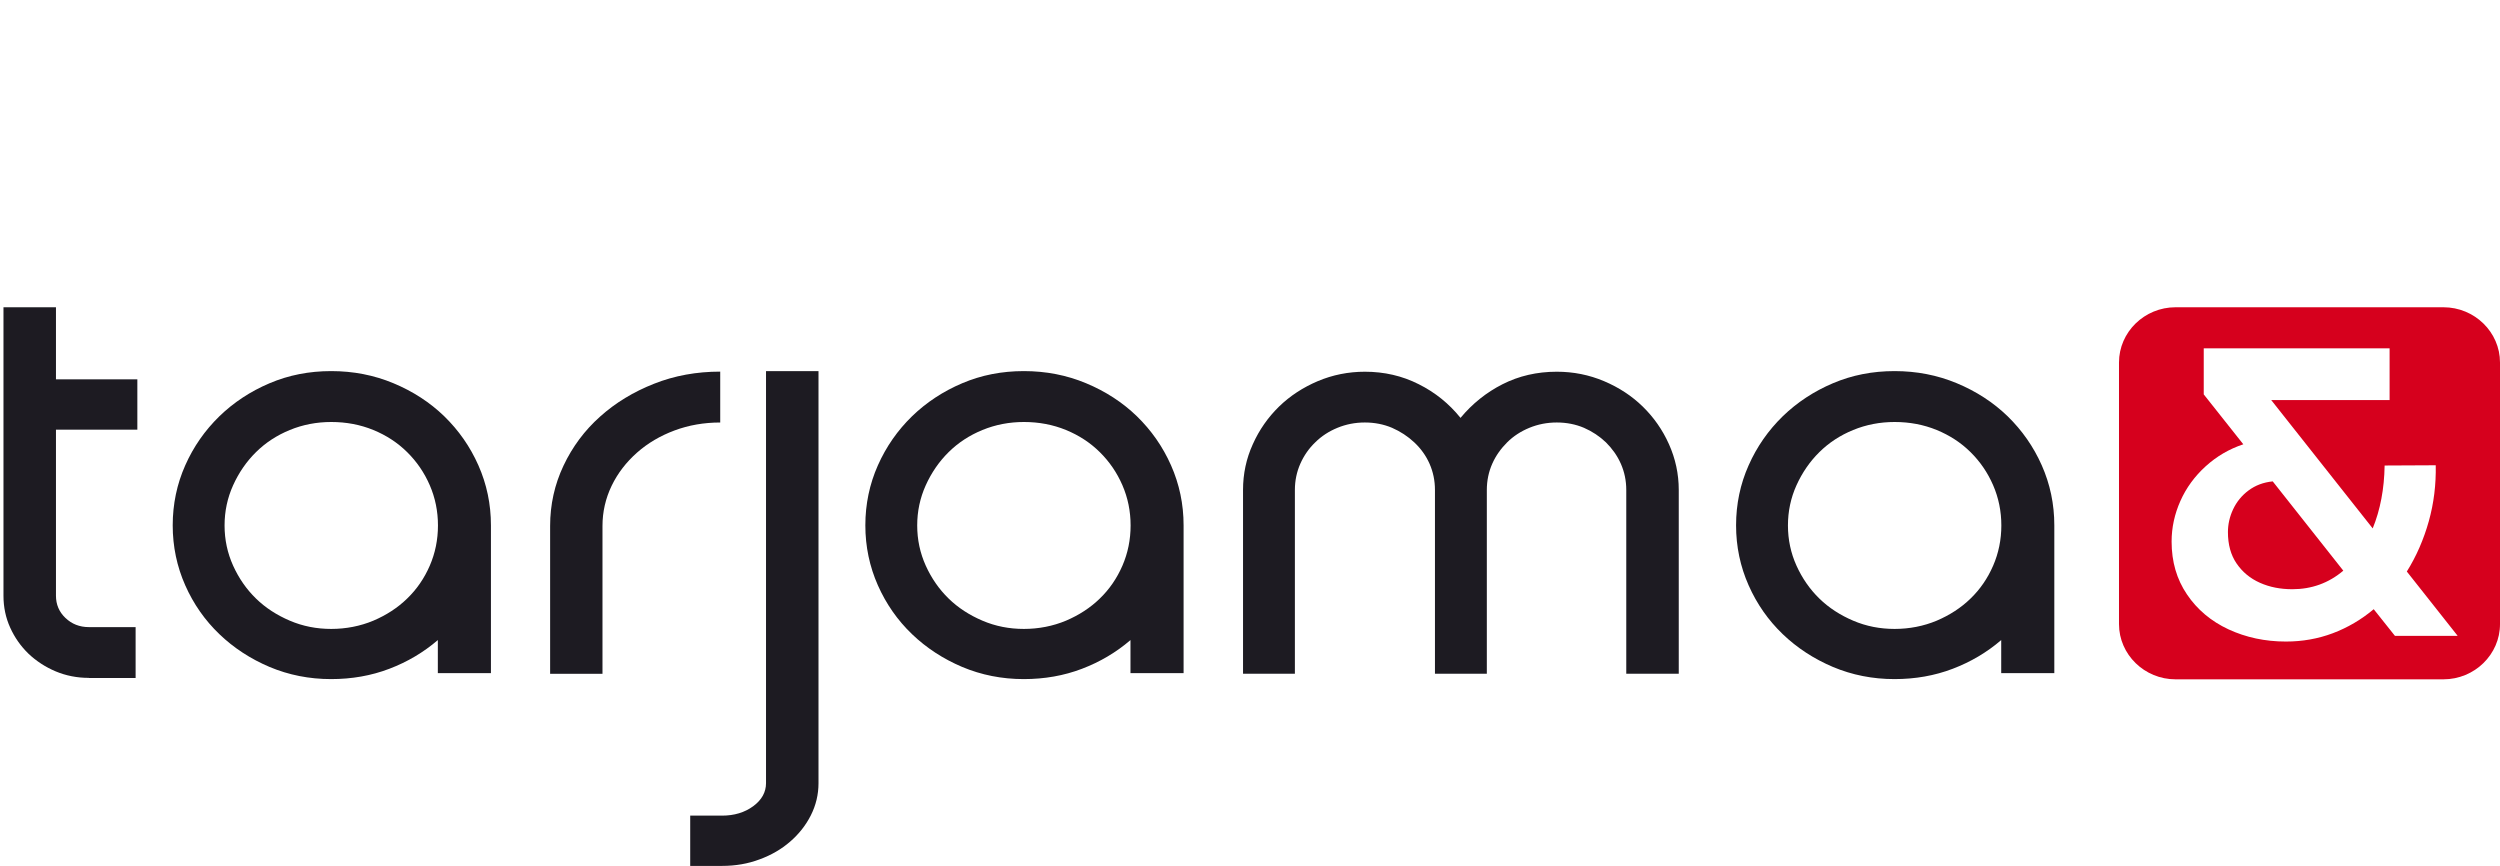
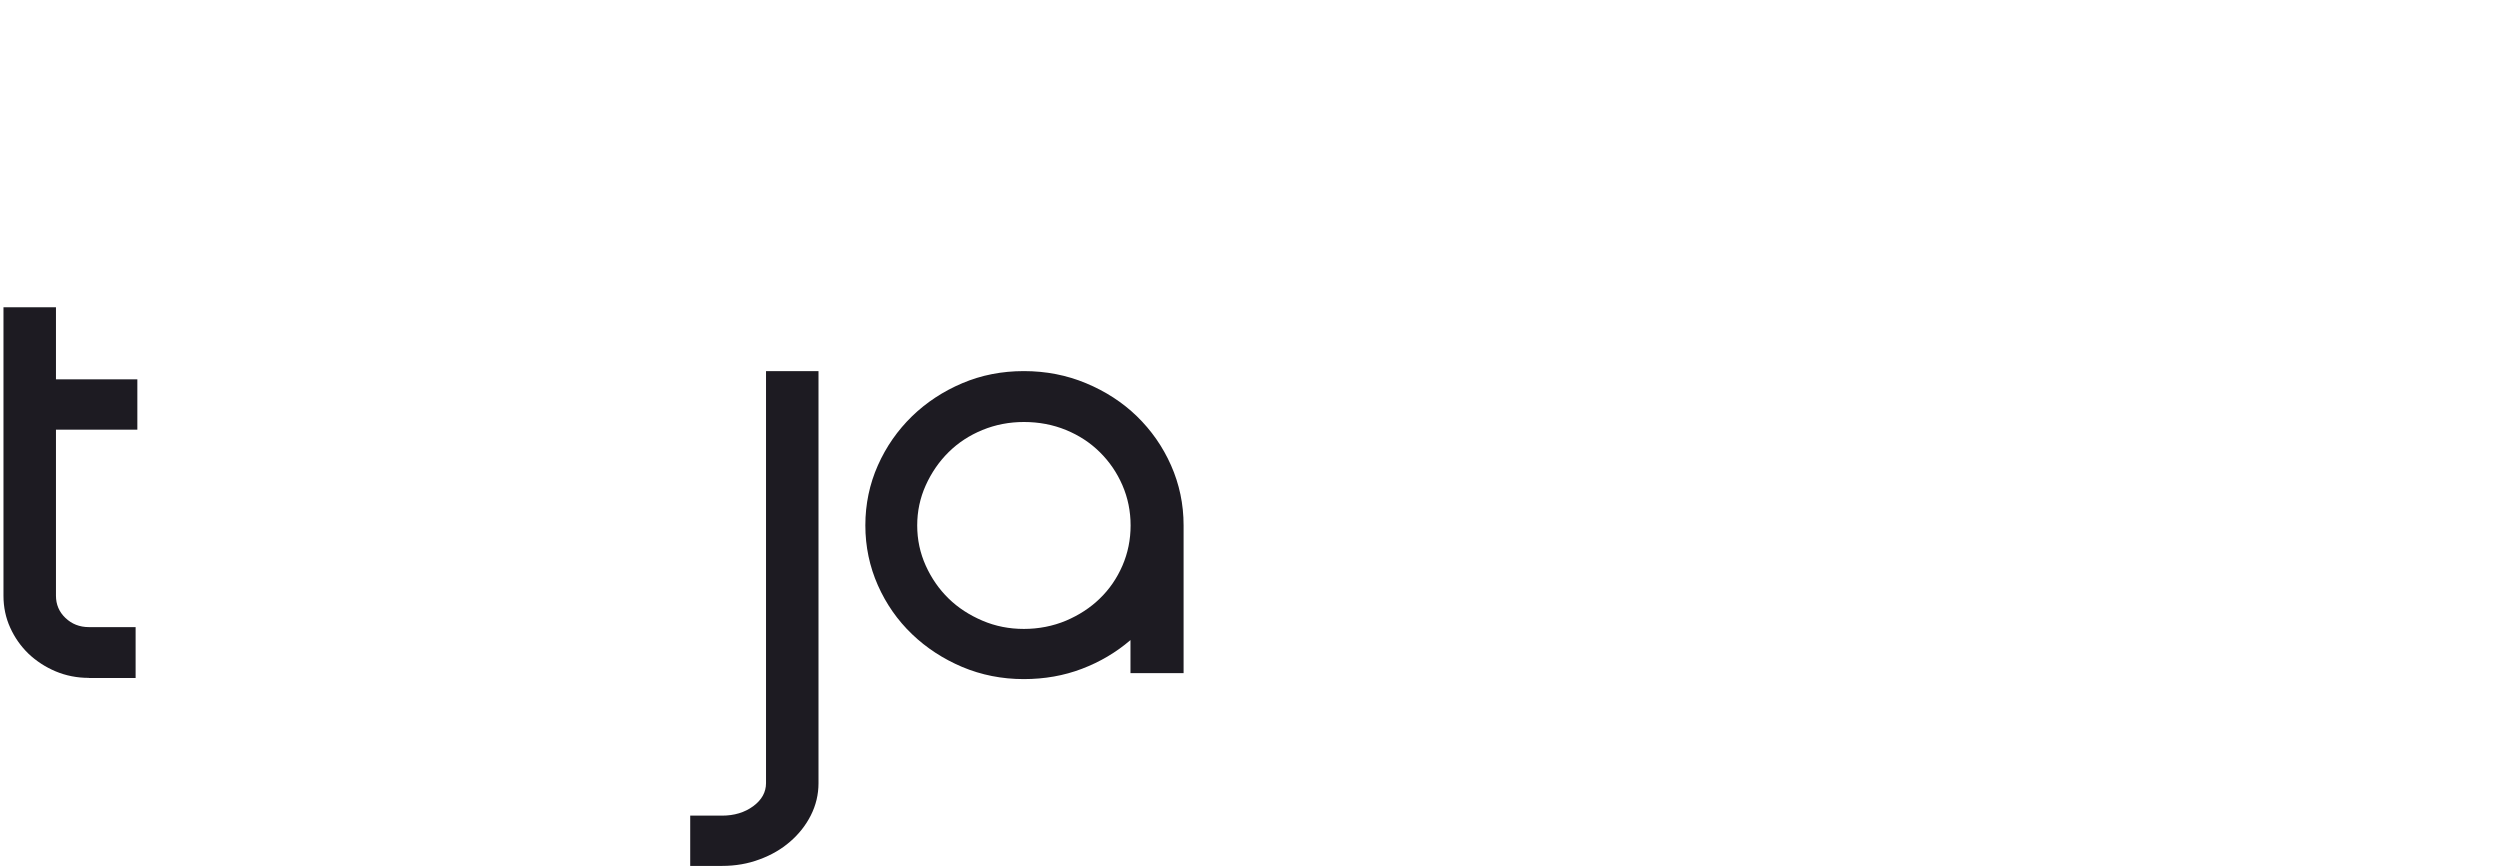
<svg xmlns="http://www.w3.org/2000/svg" width="179" height="62" viewBox="0 0 179 62" fill="none">
  <path d="M6.361 48.536C5.517 48.536 4.726 48.38 3.98 48.068C3.243 47.756 2.594 47.331 2.035 46.801C1.484 46.264 1.049 45.648 0.729 44.936C0.409 44.234 0.249 43.47 0.249 42.655V22H4.007V27.162H9.834V30.762H4.007V42.655C4.007 43.279 4.229 43.809 4.682 44.242C5.135 44.676 5.695 44.901 6.361 44.901H9.71V48.545H6.361V48.536Z" fill="#1D1B22" />
-   <path d="M23.719 26.571C25.291 26.571 26.774 26.858 28.169 27.439C29.564 28.02 30.781 28.809 31.811 29.807C32.842 30.813 33.659 31.976 34.254 33.32C34.849 34.665 35.151 36.096 35.151 37.614V48.198H31.349V45.829C30.328 46.706 29.173 47.391 27.876 47.885C26.579 48.38 25.193 48.623 23.71 48.623C22.137 48.623 20.672 48.328 19.304 47.755C17.936 47.174 16.736 46.393 15.706 45.404C14.676 44.415 13.858 43.253 13.263 41.908C12.668 40.564 12.366 39.132 12.366 37.614C12.366 36.096 12.668 34.656 13.263 33.32C13.858 31.976 14.676 30.813 15.706 29.807C16.736 28.809 17.936 28.02 19.304 27.439C20.672 26.858 22.137 26.571 23.71 26.571H23.719ZM23.719 30.215C22.671 30.215 21.684 30.405 20.752 30.787C19.819 31.169 19.011 31.698 18.327 32.375C17.643 33.051 17.101 33.841 16.692 34.743C16.284 35.645 16.079 36.608 16.079 37.623C16.079 38.638 16.284 39.601 16.692 40.503C17.101 41.405 17.643 42.186 18.327 42.854C19.011 43.522 19.819 44.042 20.752 44.441C21.684 44.84 22.671 45.031 23.719 45.031C24.767 45.031 25.797 44.832 26.73 44.441C27.663 44.042 28.471 43.522 29.155 42.854C29.839 42.195 30.381 41.405 30.772 40.503C31.163 39.601 31.358 38.638 31.358 37.623C31.358 36.608 31.163 35.645 30.772 34.743C30.381 33.841 29.839 33.051 29.155 32.375C28.471 31.698 27.663 31.169 26.73 30.787C25.797 30.405 24.794 30.215 23.719 30.215Z" fill="#1D1B22" />
-   <path d="M43.147 48.242H39.389V37.659C39.389 36.132 39.709 34.692 40.348 33.339C40.988 31.986 41.859 30.815 42.969 29.826C44.071 28.837 45.358 28.056 46.833 27.475C48.299 26.894 49.88 26.608 51.568 26.608V30.251C50.404 30.251 49.312 30.442 48.29 30.823C47.268 31.205 46.371 31.734 45.607 32.411C44.843 33.088 44.23 33.877 43.795 34.779C43.36 35.681 43.138 36.644 43.138 37.659V48.242H43.147Z" fill="#1D1B22" />
  <path d="M49.419 61.999V58.399H51.702C52.573 58.399 53.319 58.174 53.932 57.723C54.545 57.272 54.847 56.716 54.847 56.074V26.571H58.605V56.074C58.605 56.89 58.418 57.662 58.054 58.382C57.69 59.102 57.192 59.727 56.57 60.264C55.949 60.802 55.22 61.227 54.385 61.531C53.559 61.843 52.662 61.999 51.702 61.999H49.419Z" fill="#1D1B22" />
  <path d="M73.312 26.571C74.884 26.571 76.368 26.858 77.762 27.439C79.157 28.02 80.374 28.809 81.404 29.807C82.435 30.813 83.252 31.976 83.847 33.32C84.442 34.665 84.745 36.096 84.745 37.614V48.198H80.942V45.829C79.921 46.706 78.766 47.391 77.469 47.885C76.172 48.38 74.786 48.623 73.303 48.623C71.731 48.623 70.265 48.328 68.897 47.755C67.529 47.174 66.33 46.393 65.299 45.404C64.269 44.415 63.452 43.253 62.856 41.908C62.261 40.564 61.959 39.132 61.959 37.614C61.959 36.096 62.261 34.656 62.856 33.32C63.452 31.976 64.269 30.813 65.299 29.807C66.33 28.809 67.529 28.02 68.897 27.439C70.265 26.858 71.731 26.571 73.303 26.571H73.312ZM73.312 30.215C72.264 30.215 71.278 30.405 70.345 30.787C69.412 31.169 68.604 31.698 67.92 32.375C67.236 33.051 66.694 33.841 66.285 34.743C65.877 35.645 65.672 36.608 65.672 37.623C65.672 38.638 65.877 39.601 66.285 40.503C66.694 41.405 67.236 42.186 67.92 42.854C68.604 43.522 69.412 44.042 70.345 44.441C71.278 44.84 72.264 45.031 73.312 45.031C74.36 45.031 75.391 44.832 76.323 44.441C77.256 44.042 78.064 43.522 78.748 42.854C79.432 42.195 79.974 41.405 80.365 40.503C80.756 39.601 80.951 38.638 80.951 37.623C80.951 36.608 80.756 35.645 80.365 34.743C79.974 33.841 79.432 33.051 78.748 32.375C78.064 31.698 77.256 31.169 76.323 30.787C75.391 30.405 74.387 30.215 73.312 30.215Z" fill="#1D1B22" />
-   <path d="M135.656 26.571C137.228 26.571 138.712 26.858 140.107 27.439C141.501 28.02 142.718 28.809 143.749 29.807C144.779 30.813 145.596 31.976 146.192 33.32C146.787 34.665 147.089 36.096 147.089 37.614V48.198H143.287V45.829C142.265 46.706 141.11 47.391 139.813 47.885C138.516 48.38 137.131 48.623 135.647 48.623C134.075 48.623 132.609 48.328 131.241 47.755C129.873 47.174 128.674 46.393 127.643 45.404C126.613 44.415 125.796 43.253 125.201 41.908C124.605 40.564 124.303 39.132 124.303 37.614C124.303 36.096 124.605 34.656 125.201 33.32C125.796 31.976 126.613 30.813 127.643 29.807C128.674 28.809 129.873 28.02 131.241 27.439C132.609 26.858 134.075 26.571 135.647 26.571H135.656ZM135.656 30.215C134.608 30.215 133.622 30.405 132.689 30.787C131.756 31.169 130.948 31.698 130.264 32.375C129.58 33.051 129.038 33.841 128.629 34.743C128.221 35.645 128.017 36.608 128.017 37.623C128.017 38.638 128.221 39.601 128.629 40.503C129.038 41.405 129.58 42.186 130.264 42.854C130.948 43.522 131.756 44.042 132.689 44.441C133.622 44.84 134.608 45.031 135.656 45.031C136.704 45.031 137.735 44.832 138.667 44.441C139.6 44.042 140.409 43.522 141.093 42.854C141.777 42.195 142.318 41.405 142.709 40.503C143.1 39.601 143.296 38.638 143.296 37.623C143.296 36.608 143.1 35.645 142.709 34.743C142.318 33.841 141.777 33.051 141.093 32.375C140.409 31.698 139.6 31.169 138.667 30.787C137.735 30.405 136.731 30.215 135.656 30.215Z" fill="#1D1B22" />
-   <path d="M97.716 26.615C99.11 26.615 100.398 26.91 101.58 27.509C102.761 28.099 103.756 28.905 104.573 29.92C105.417 28.905 106.421 28.099 107.585 27.509C108.748 26.919 110.045 26.615 111.467 26.615C112.657 26.615 113.785 26.841 114.851 27.292C115.917 27.743 116.841 28.35 117.623 29.113C118.404 29.877 119.035 30.77 119.497 31.803C119.959 32.835 120.199 33.928 120.199 35.082V48.241H116.441V35.082C116.441 34.405 116.308 33.781 116.05 33.199C115.793 32.618 115.429 32.115 114.984 31.672C114.531 31.239 114.007 30.892 113.412 30.631C112.817 30.38 112.168 30.25 111.467 30.25C110.765 30.25 110.116 30.38 109.503 30.631C108.891 30.883 108.358 31.23 107.913 31.672C107.469 32.115 107.105 32.618 106.847 33.199C106.59 33.781 106.457 34.405 106.457 35.082V48.241H102.743V35.082C102.743 34.405 102.61 33.781 102.353 33.199C102.095 32.618 101.731 32.115 101.26 31.672C100.798 31.239 100.265 30.892 99.67 30.631C99.075 30.38 98.426 30.25 97.724 30.25C97.023 30.25 96.374 30.38 95.761 30.631C95.148 30.883 94.615 31.23 94.171 31.672C93.718 32.106 93.363 32.618 93.105 33.199C92.847 33.781 92.714 34.405 92.714 35.082V48.241H89.001V35.082C89.001 33.928 89.232 32.835 89.703 31.803C90.165 30.77 90.796 29.877 91.577 29.113C92.359 28.35 93.292 27.743 94.349 27.292C95.415 26.841 96.543 26.615 97.733 26.615H97.716Z" fill="#1D1B22" />
-   <path fill-rule="evenodd" clip-rule="evenodd" d="M155.77 22H174.949C177.179 22 179 23.778 179 25.956V44.685C179 46.862 177.179 48.64 174.949 48.64H155.77C153.541 48.64 151.72 46.862 151.72 44.685V25.956C151.72 23.778 153.541 22 155.77 22ZM171.477 45.527H175.945L175.963 45.519L172.329 40.921C173.013 39.828 173.537 38.622 173.902 37.321C174.266 36.02 174.426 34.684 174.399 33.313L170.739 33.331C170.713 35.005 170.428 36.506 169.886 37.833L162.62 28.646H171.095V24.942H157.788V28.238L160.621 31.812C159.6 32.151 158.703 32.68 157.921 33.391C157.139 34.103 156.535 34.927 156.118 35.864C155.7 36.801 155.487 37.772 155.487 38.778C155.487 40.218 155.851 41.476 156.588 42.561C157.317 43.645 158.312 44.478 159.555 45.059C160.808 45.64 162.176 45.935 163.677 45.935C164.85 45.935 165.978 45.736 167.035 45.337C168.092 44.938 169.069 44.365 169.958 43.619L171.477 45.527ZM167.781 40.86L162.727 34.467C162.051 34.536 161.483 34.753 160.994 35.118C160.506 35.482 160.142 35.933 159.893 36.462C159.644 36.991 159.52 37.538 159.52 38.102C159.52 38.987 159.724 39.741 160.142 40.349C160.559 40.956 161.11 41.416 161.812 41.728C162.513 42.04 163.277 42.188 164.13 42.188C165.512 42.188 166.734 41.748 167.781 40.86Z" fill="#D6001D" />
</svg>